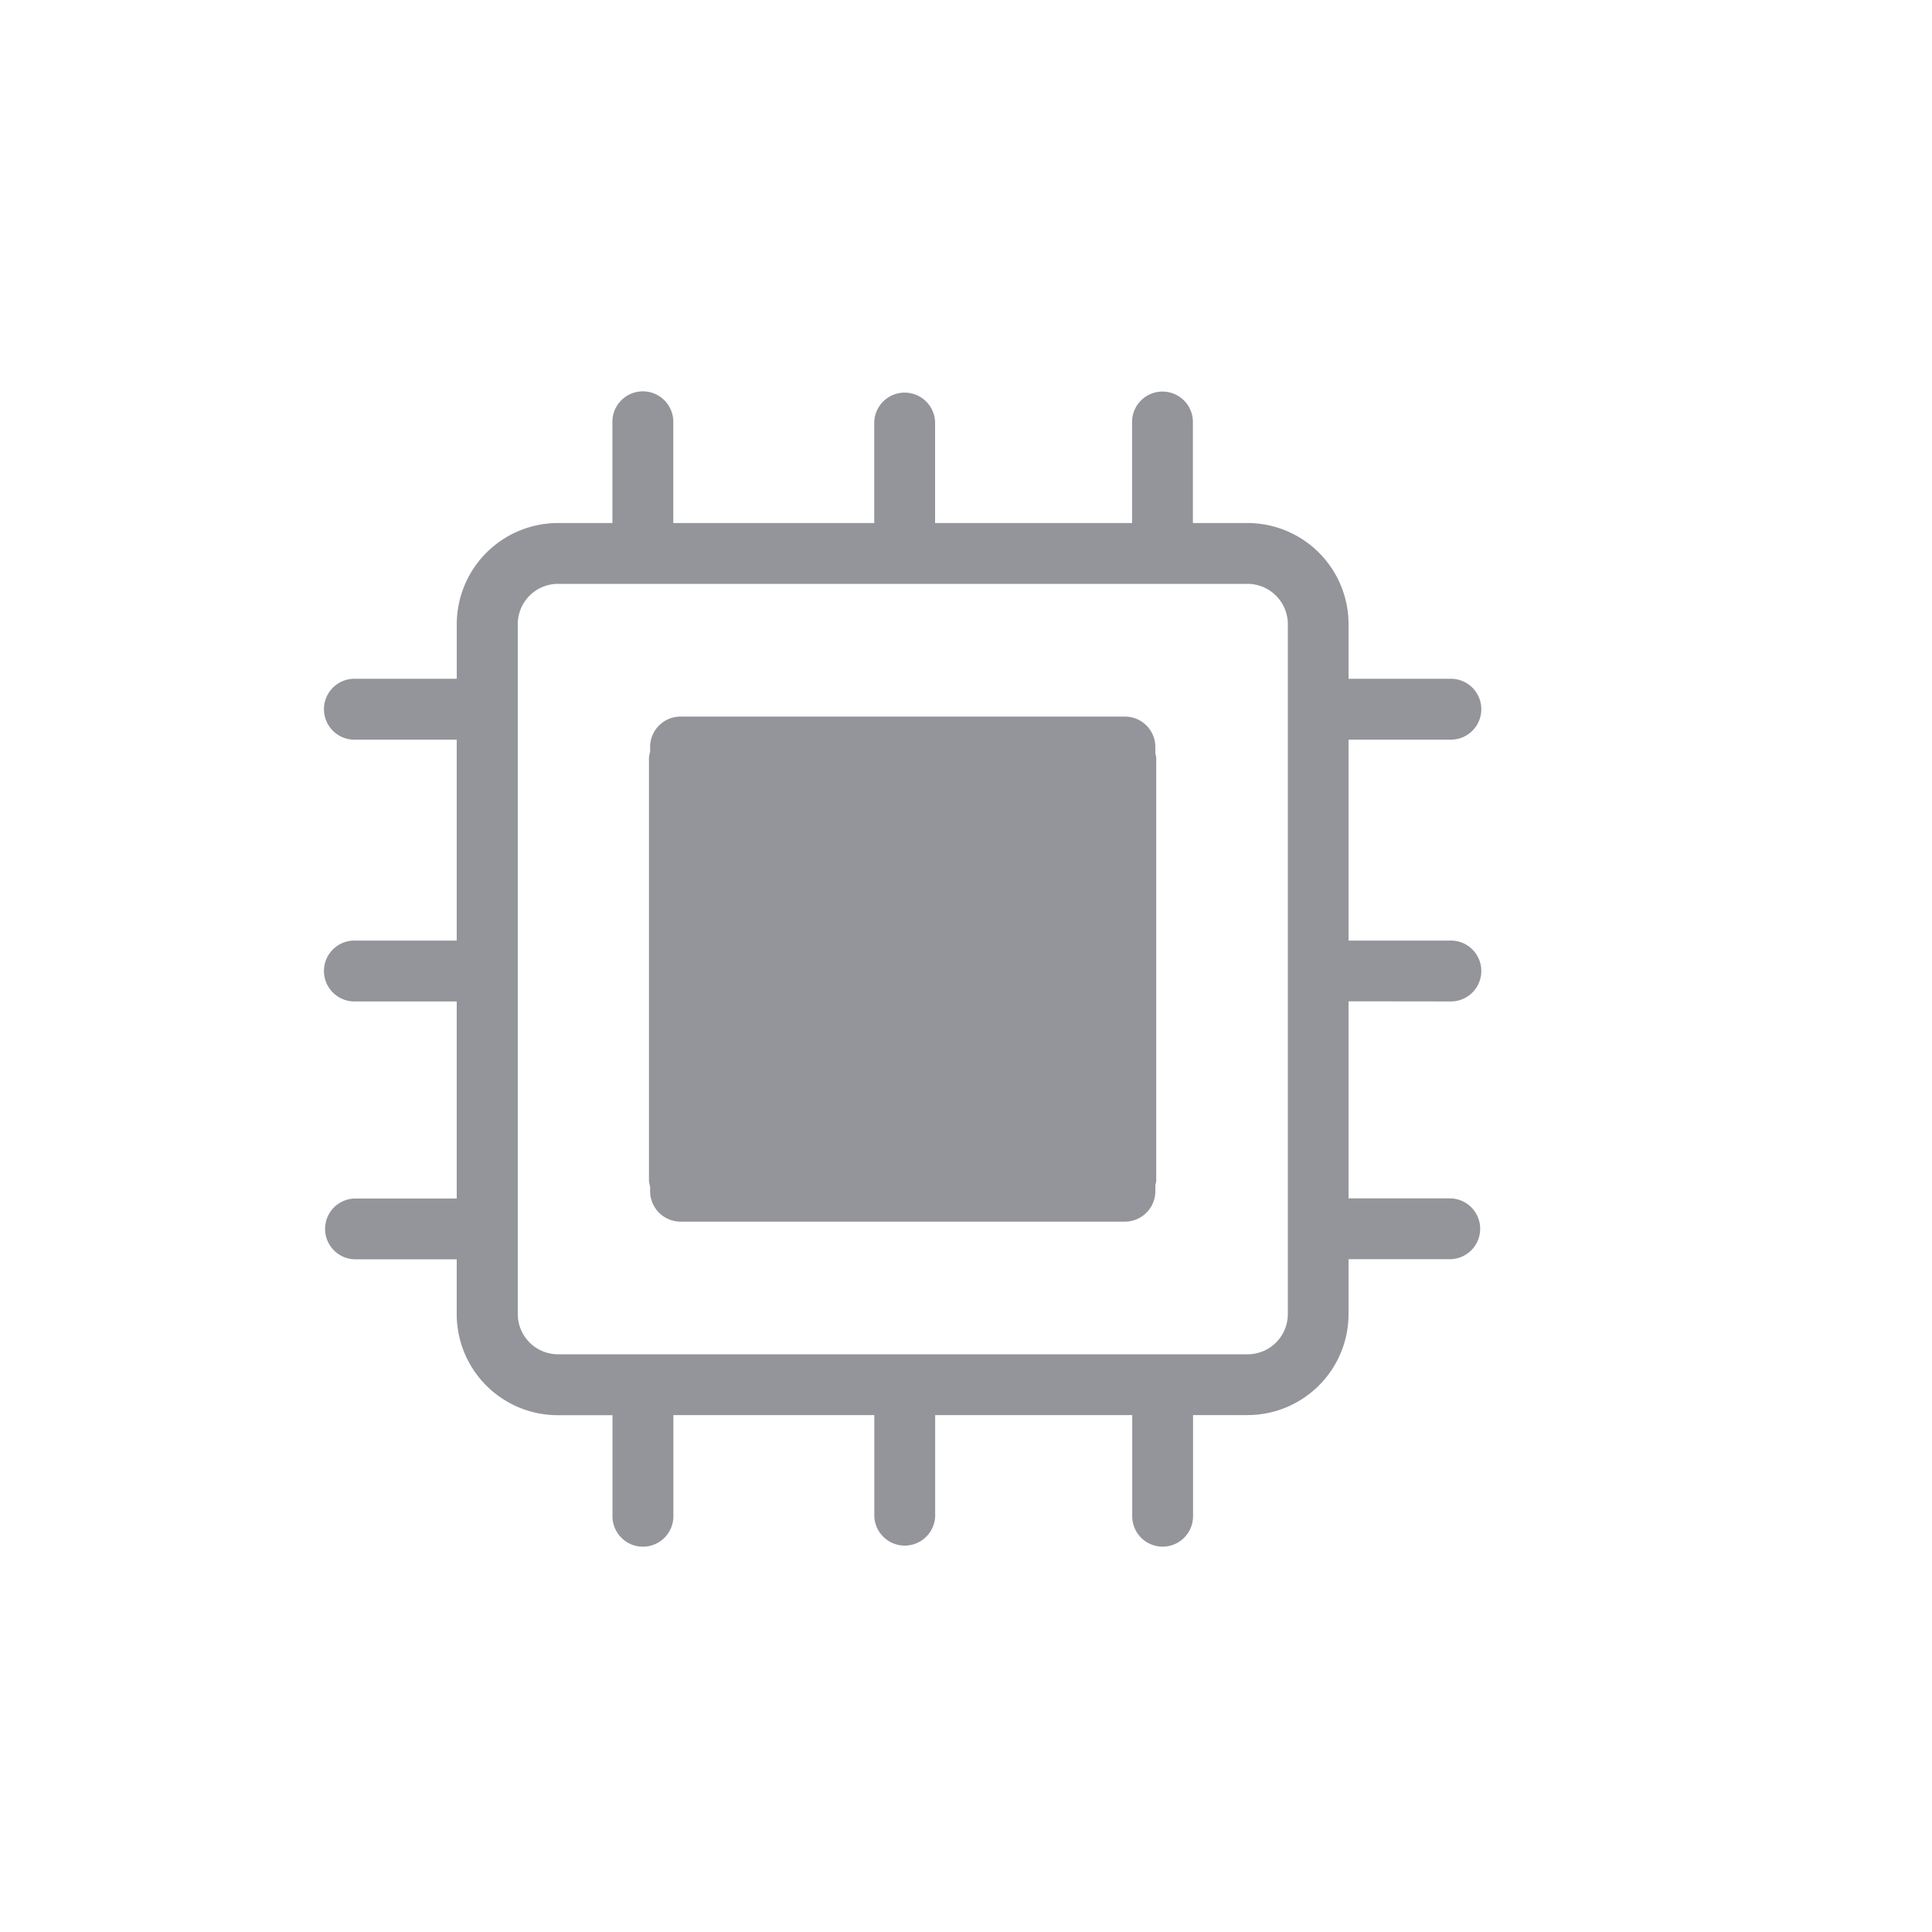
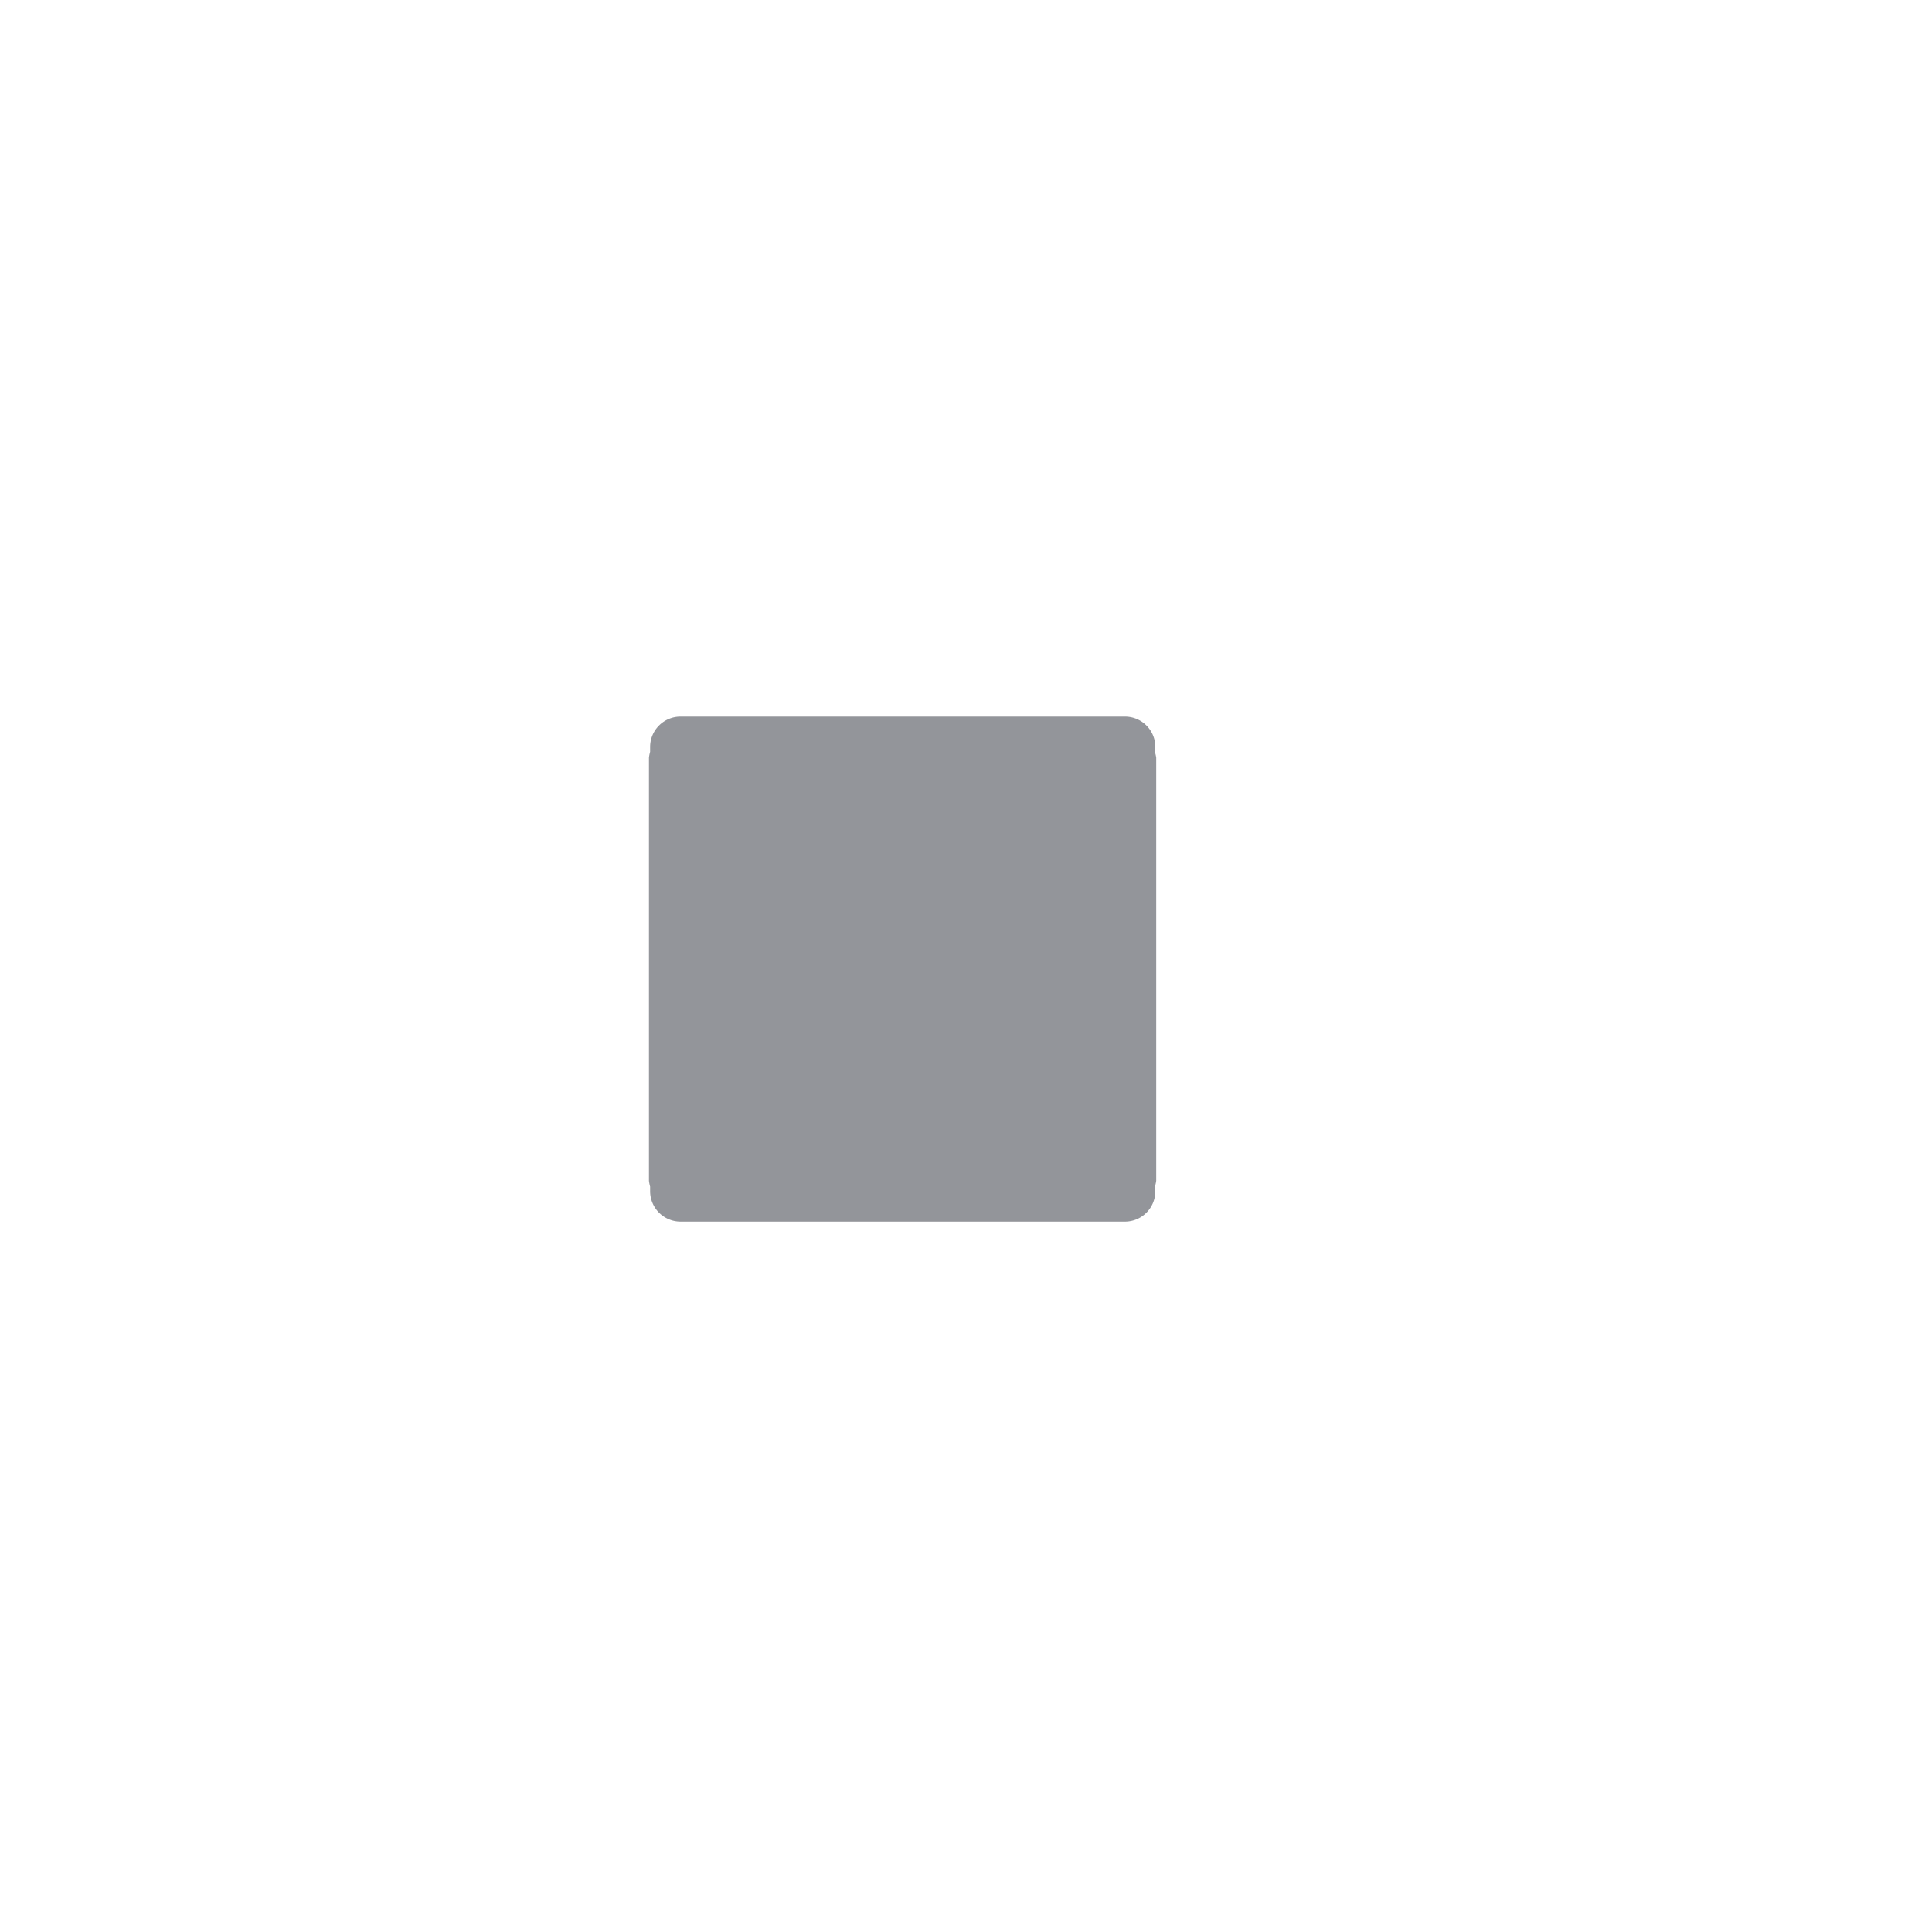
<svg xmlns="http://www.w3.org/2000/svg" id="Layer_1" data-name="Layer 1" viewBox="0 0 500 500">
  <defs>
    <style>.cls-1{fill:#93959a;}</style>
  </defs>
-   <path class="cls-1" d="M375.2,259.17a7.88,7.88,0,1,0,0-15.75H349v-52h26.2a7.88,7.88,0,1,0,0-15.75H349V161.5a26.17,26.17,0,0,0-26.15-26.14H308.72V109.21a7.87,7.87,0,0,0-15.74,0v26.15H242V109.21a7.88,7.88,0,0,0-15.75,0v26.15h-52v-26.2a7.88,7.88,0,0,0-15.76,0v26.2H144.36a26.22,26.22,0,0,0-26.15,26.14v14.17H92a7.88,7.88,0,1,0,0,15.75h26.2v52H92a7.88,7.88,0,1,0,0,15.75h26.2v51H92a7.87,7.87,0,1,0,0,15.74h26.2v14.19a26.15,26.15,0,0,0,26.15,26.15h14.16V392.4a7.88,7.88,0,0,0,15.76,0V366.22h52V392.4a7.88,7.88,0,0,0,15.75,0V366.22h51V392.4a7.87,7.87,0,0,0,15.74,0V366.22h14.17A26.15,26.15,0,0,0,349,340.07V325.88H375.2a7.87,7.87,0,1,0,0-15.74H349v-51Zm-41.91,80.9a10.41,10.41,0,0,1-10.4,10.42l-156.49,0-22,0A10.43,10.43,0,0,1,134,340.07V161.5a10.43,10.43,0,0,1,10.4-10.4H322.89a10.45,10.45,0,0,1,10.4,10.4Z" />
  <path class="cls-1" d="M299,193.31a7.87,7.87,0,0,0-7.87-7.86h-115a7.88,7.88,0,0,0-7.88,7.86v1.27a9.39,9.39,0,0,0-.3,1.51v109.5a9.39,9.39,0,0,0,.3,1.51v1.19a7.89,7.89,0,0,0,7.88,7.87h115a7.88,7.88,0,0,0,7.87-7.87v-1.56a8.52,8.52,0,0,0,.23-1.14V196.09A8.52,8.52,0,0,0,299,195Z" />
</svg>